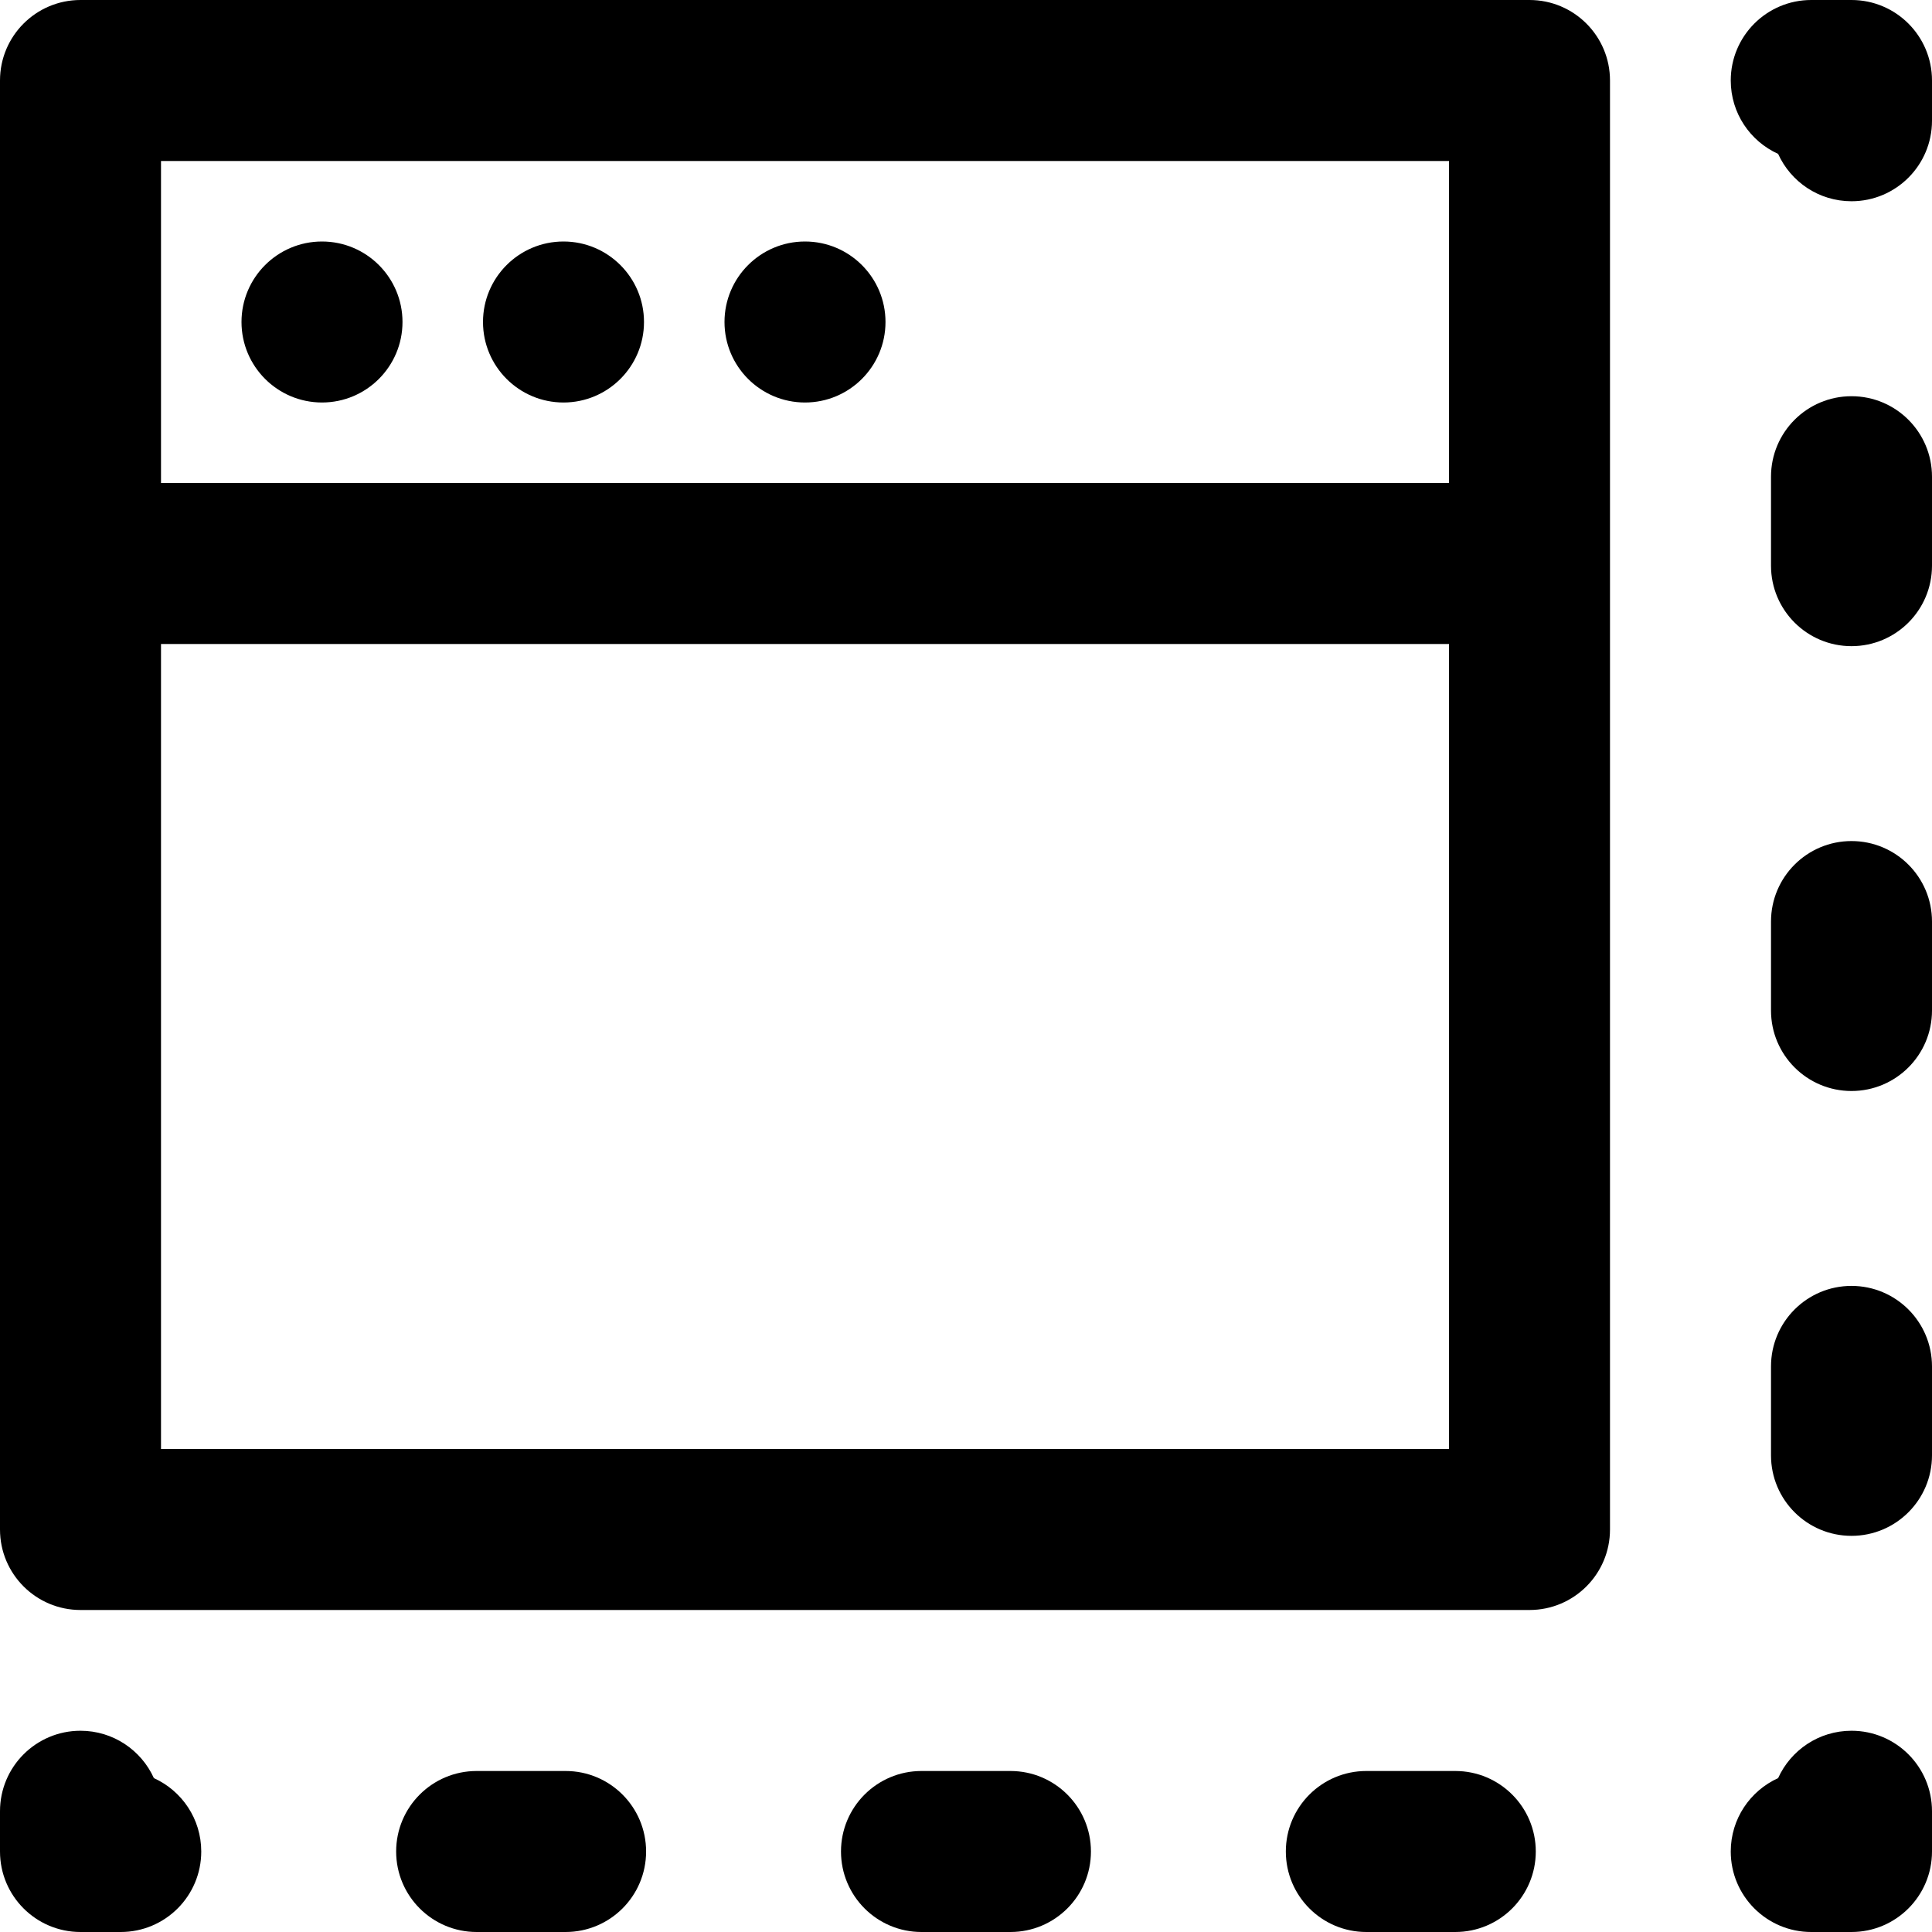
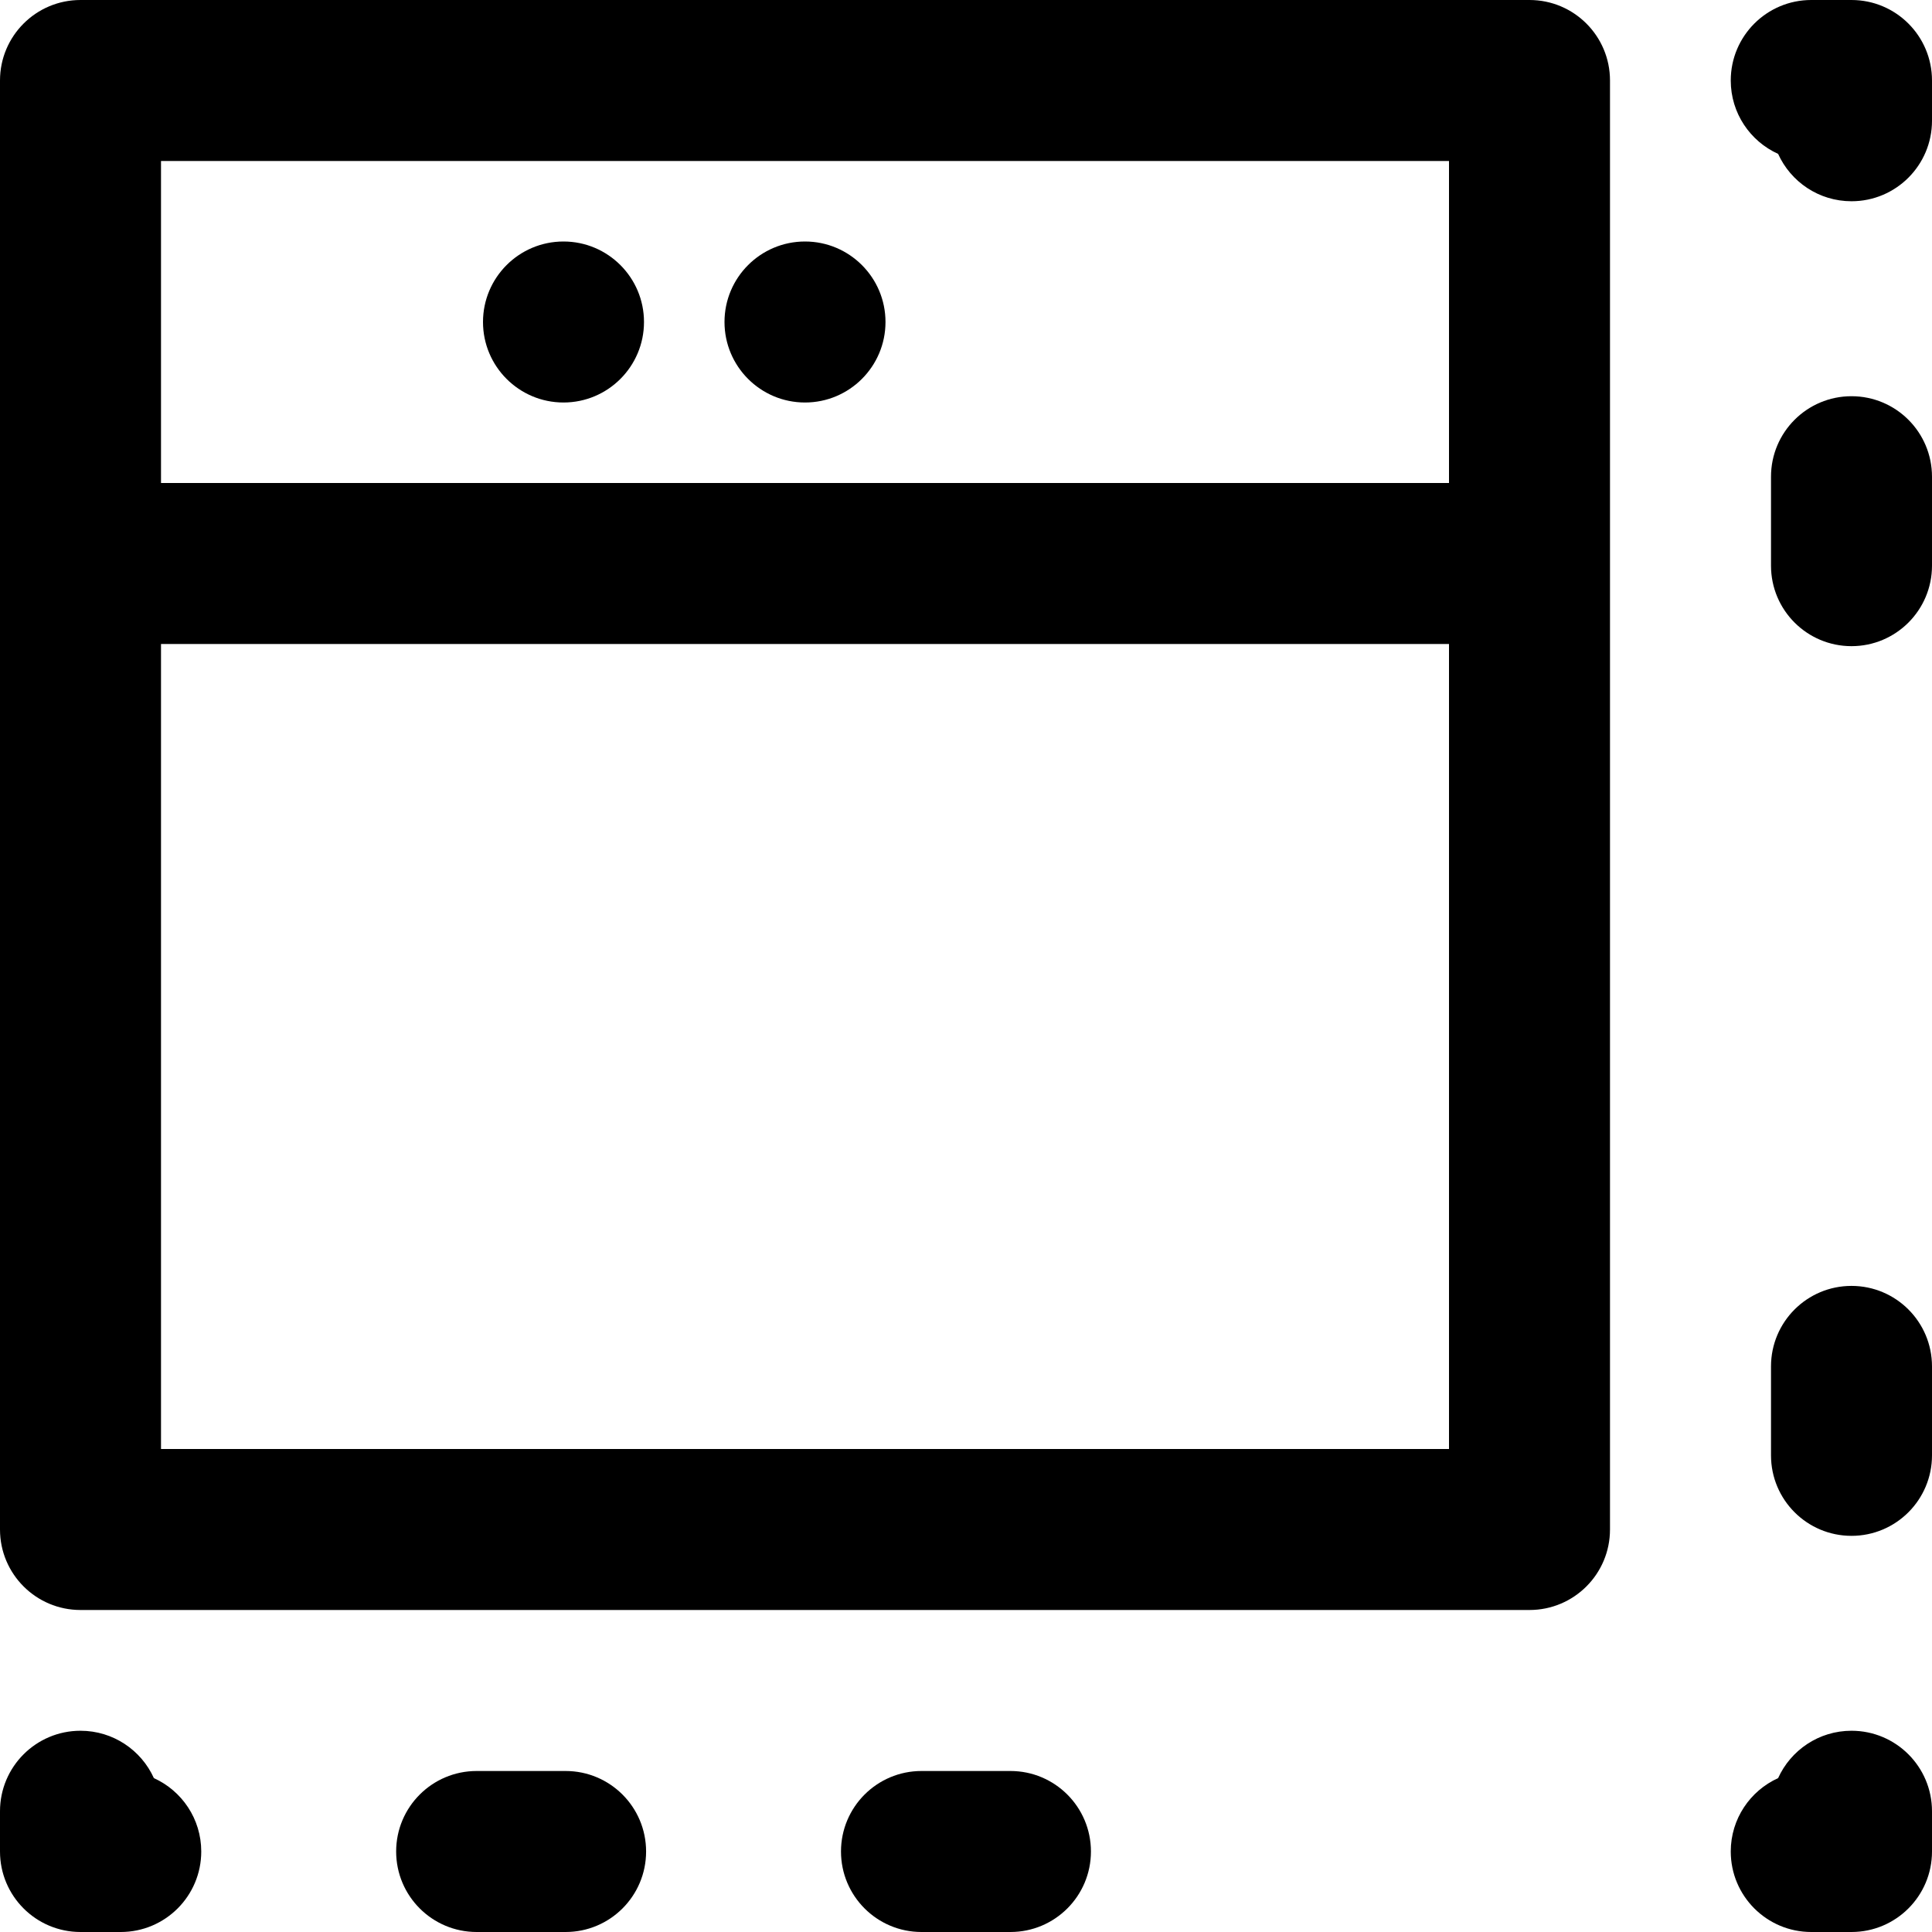
<svg xmlns="http://www.w3.org/2000/svg" version="1.1" id="Layer_1" x="0px" y="0px" viewBox="0 0 512 512" style="enable-background:new 0 0 512 512;" xml:space="preserve">
  <g>
    <g>
      <path d="M40.781,471.219c-3.347-7.402-10.796-12.552-19.448-12.552C9.551,458.667,0,468.218,0,480v10.667    C0,502.449,9.551,512,21.333,512H32c11.782,0,21.333-9.551,21.333-21.333C53.333,482.015,48.183,474.566,40.781,471.219z" />
    </g>
  </g>
  <g>
    <g>
      <path d="M267.778,469.333h-23.573c-11.782,0-21.333,9.551-21.333,21.333c0,11.782,9.551,21.334,21.333,21.334h23.573    c11.782,0,21.333-9.551,21.333-21.333C289.111,478.885,279.56,469.333,267.778,469.333z" />
    </g>
  </g>
  <g>
    <g>
      <path d="M149.89,469.333h-23.573c-11.782,0-21.333,9.551-21.333,21.333c0,11.782,9.551,21.334,21.333,21.334h23.573    c11.782,0,21.333-9.551,21.333-21.333C171.223,478.885,161.672,469.333,149.89,469.333z" />
    </g>
  </g>
  <g>
    <g>
-       <path d="M385.666,469.333h-23.573c-11.782,0-21.333,9.551-21.333,21.333c0,11.782,9.551,21.334,21.333,21.334h23.573    c11.782,0,21.333-9.551,21.333-21.333C406.999,478.885,397.448,469.333,385.666,469.333z" />
-     </g>
+       </g>
  </g>
  <g>
    <g>
      <path d="M490.667,458.667c-8.652,0-16.101,5.15-19.448,12.552c-7.402,3.347-12.552,10.796-12.552,19.448    c0,11.782,9.551,21.333,21.333,21.333h10.667c11.782,0,21.333-9.551,21.333-21.333V480    C512,468.218,502.449,458.667,490.667,458.667z" />
    </g>
  </g>
  <g>
    <g>
-       <path d="M490.667,222.889c-11.782,0-21.333,9.551-21.333,21.333v23.573c0,11.782,9.551,21.333,21.333,21.333    c11.782,0,21.333-9.551,21.333-21.333v-23.573C512,232.44,502.449,222.889,490.667,222.889z" />
-     </g>
+       </g>
  </g>
  <g>
    <g>
      <path d="M490.667,340.777c-11.782,0-21.333,9.551-21.333,21.333v23.573c0,11.782,9.551,21.333,21.333,21.333    c11.782,0,21.333-9.551,21.333-21.333V362.11C512,350.328,502.449,340.777,490.667,340.777z" />
    </g>
  </g>
  <g>
    <g>
      <path d="M490.667,105.001c-11.782,0-21.333,9.551-21.333,21.333v23.573c0,11.782,9.551,21.333,21.333,21.333    c11.782,0,21.333-9.551,21.333-21.333v-23.573C512,114.552,502.449,105.001,490.667,105.001z" />
    </g>
  </g>
  <g>
    <g>
      <path d="M490.667,0H480c-11.782,0-21.333,9.551-21.333,21.333c0,8.652,5.15,16.101,12.552,19.448    c3.347,7.402,10.796,12.552,19.448,12.552C502.449,53.333,512,43.782,512,32V21.333C512,9.551,502.449,0,490.667,0z" />
    </g>
  </g>
  <g>
    <g>
-       <path d="M85.333,64C73.557,64,64,73.557,64,85.333s9.557,21.333,21.333,21.333s21.333-9.557,21.333-21.333S97.109,64,85.333,64z" />
-     </g>
+       </g>
  </g>
  <g>
    <g>
      <path d="M149.333,64C137.557,64,128,73.557,128,85.333s9.557,21.334,21.333,21.334s21.333-9.557,21.333-21.333    S161.109,64,149.333,64z" />
    </g>
  </g>
  <g>
    <g>
      <path d="M213.333,64C201.557,64,192,73.557,192,85.333s9.557,21.334,21.333,21.334s21.333-9.557,21.333-21.333    S225.109,64,213.333,64z" />
    </g>
  </g>
  <g>
    <g>
      <path d="M405.333,0h-19.65H362.11h-94.315h-23.573h-94.315h-23.573H32H21.333C9.551,0,0,9.551,0,21.333V32v94.317v23.016v0.557    v94.315v23.573v94.315v23.573v19.667c0,11.782,9.551,21.333,21.333,21.333h384c11.782,0,21.333-9.551,21.333-21.333v-256v-128    C426.667,9.551,417.115,0,405.333,0z M384,384H42.667v-21.907v-94.315v-23.573v-73.538H384V384z M384,128H42.667v-1.683v-83.65    h83.667h23.573h94.315h23.573h94.315H384V128z" />
    </g>
  </g>
  <g>
</g>
  <g>
</g>
  <g>
</g>
  <g>
</g>
  <g>
</g>
  <g>
</g>
  <g>
</g>
  <g>
</g>
  <g>
</g>
  <g>
</g>
  <g>
</g>
  <g>
</g>
  <g>
</g>
  <g>
</g>
  <g>
</g>
</svg>